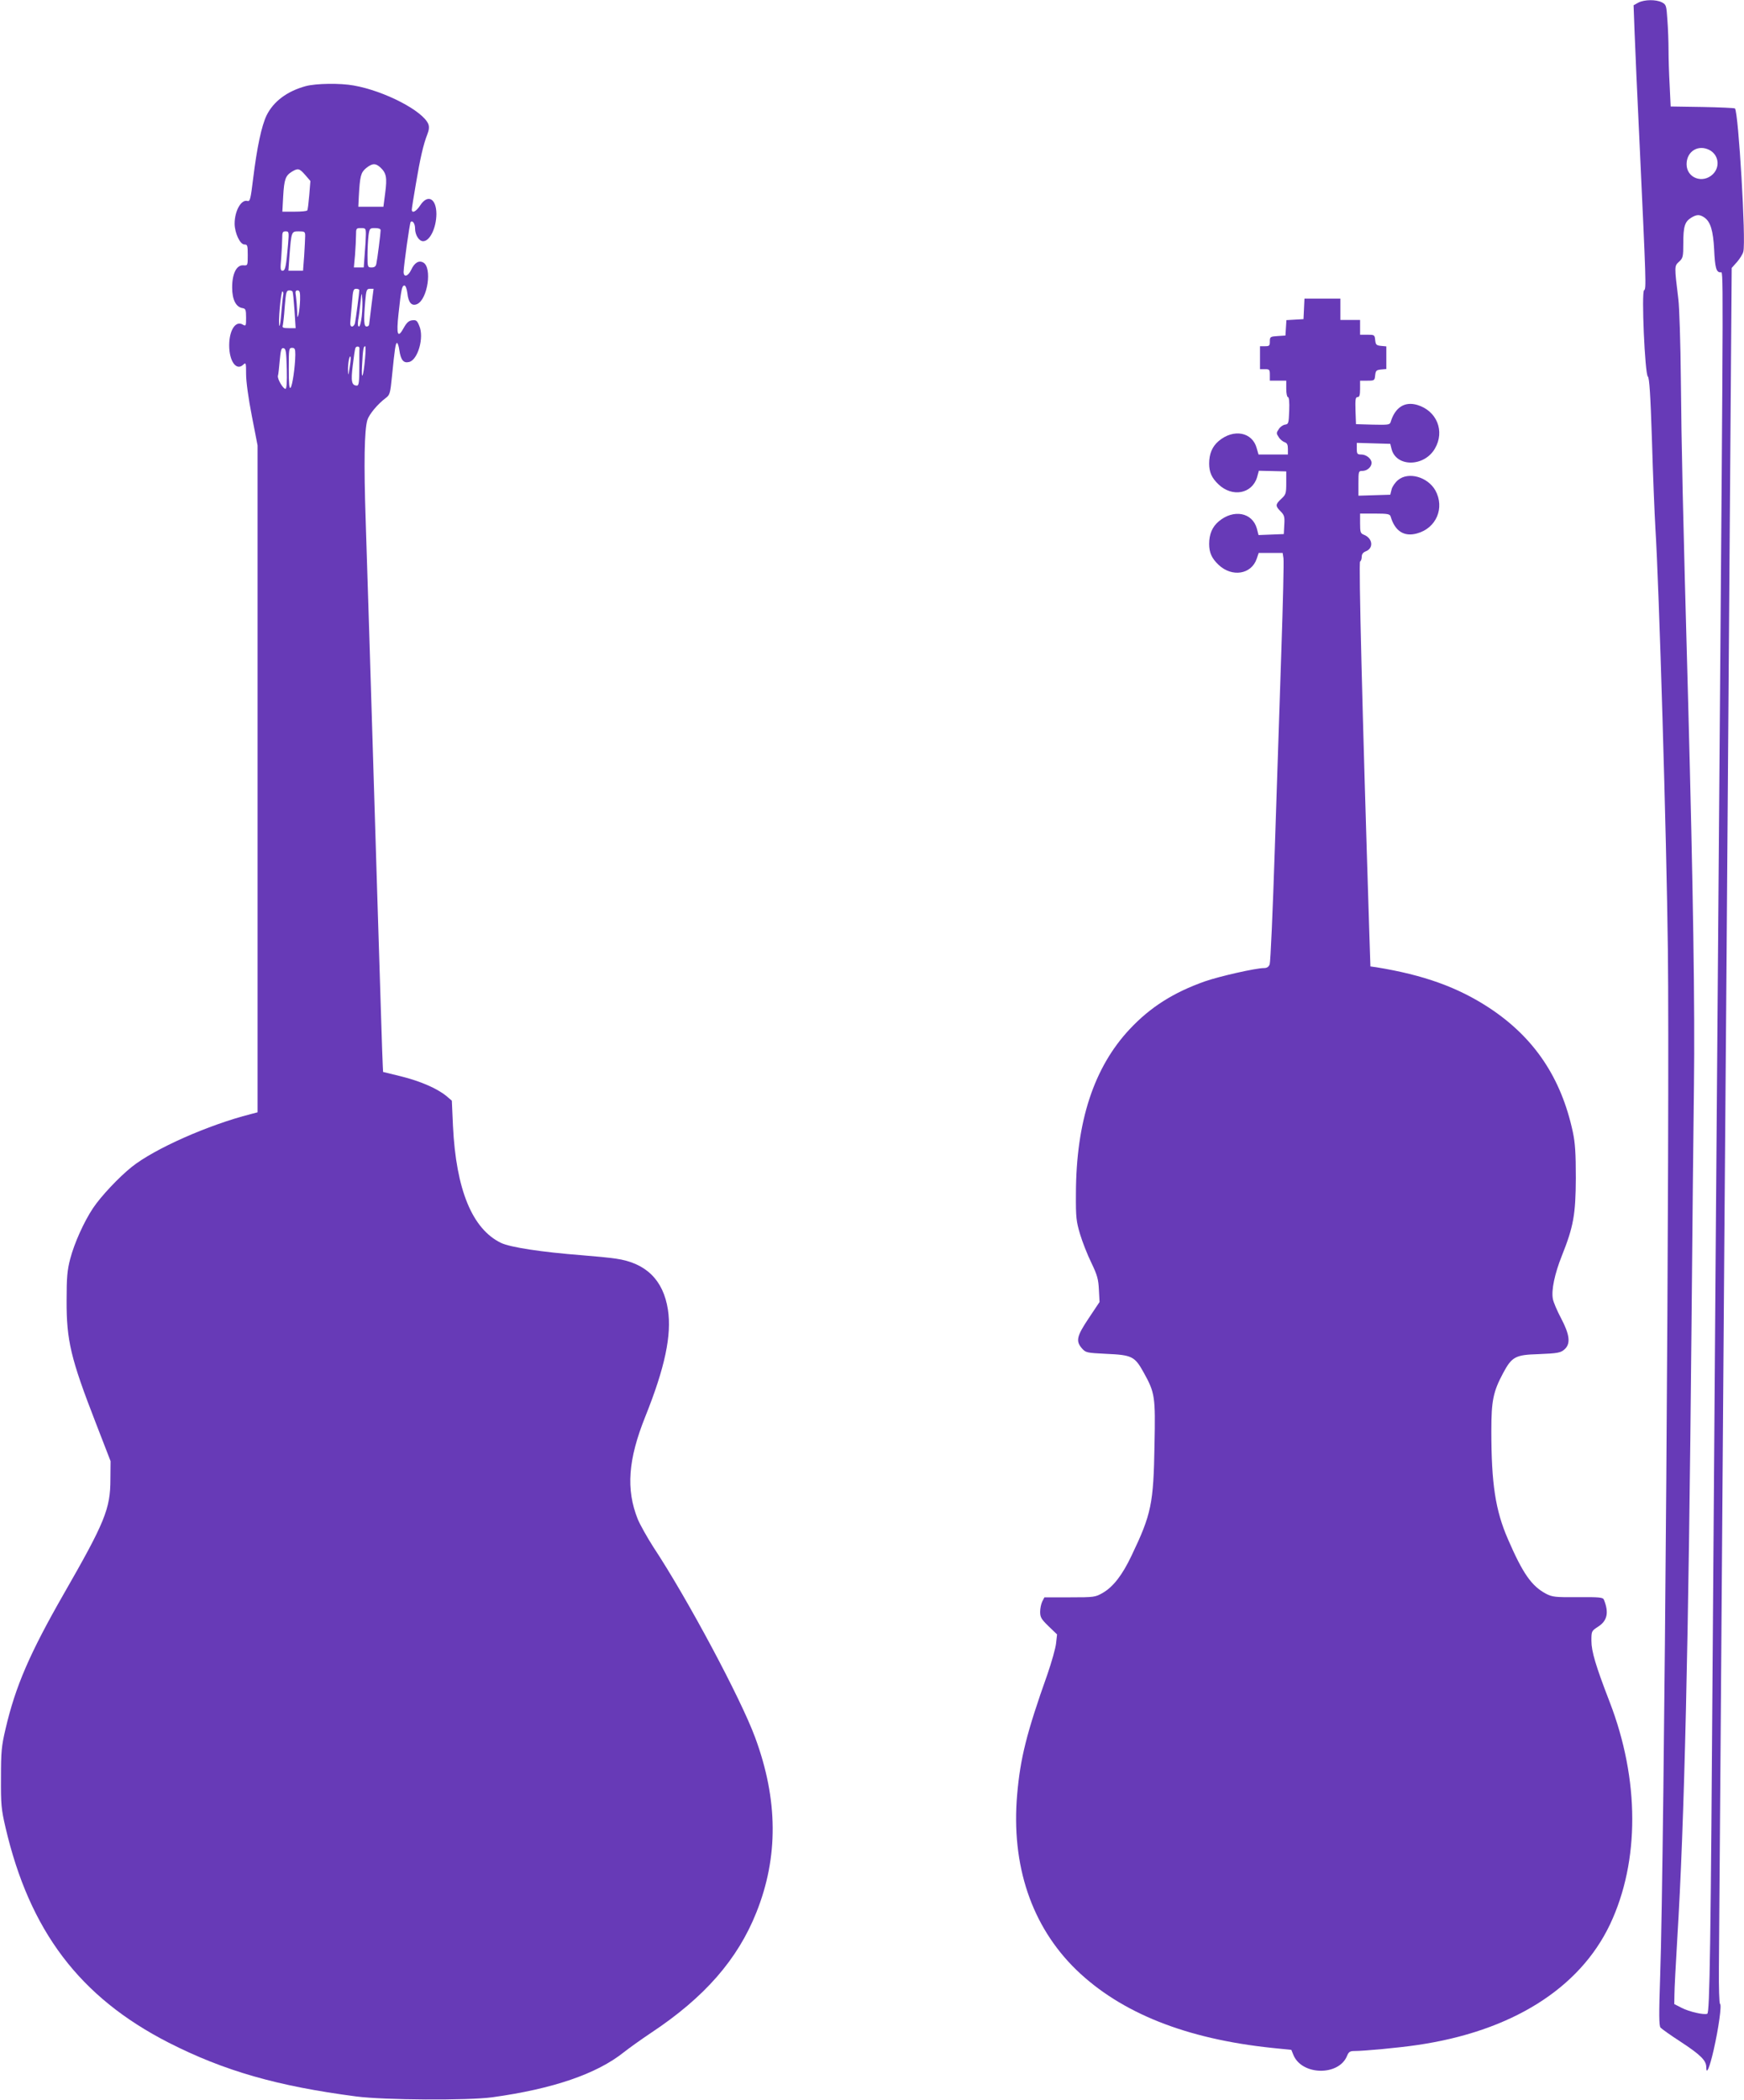
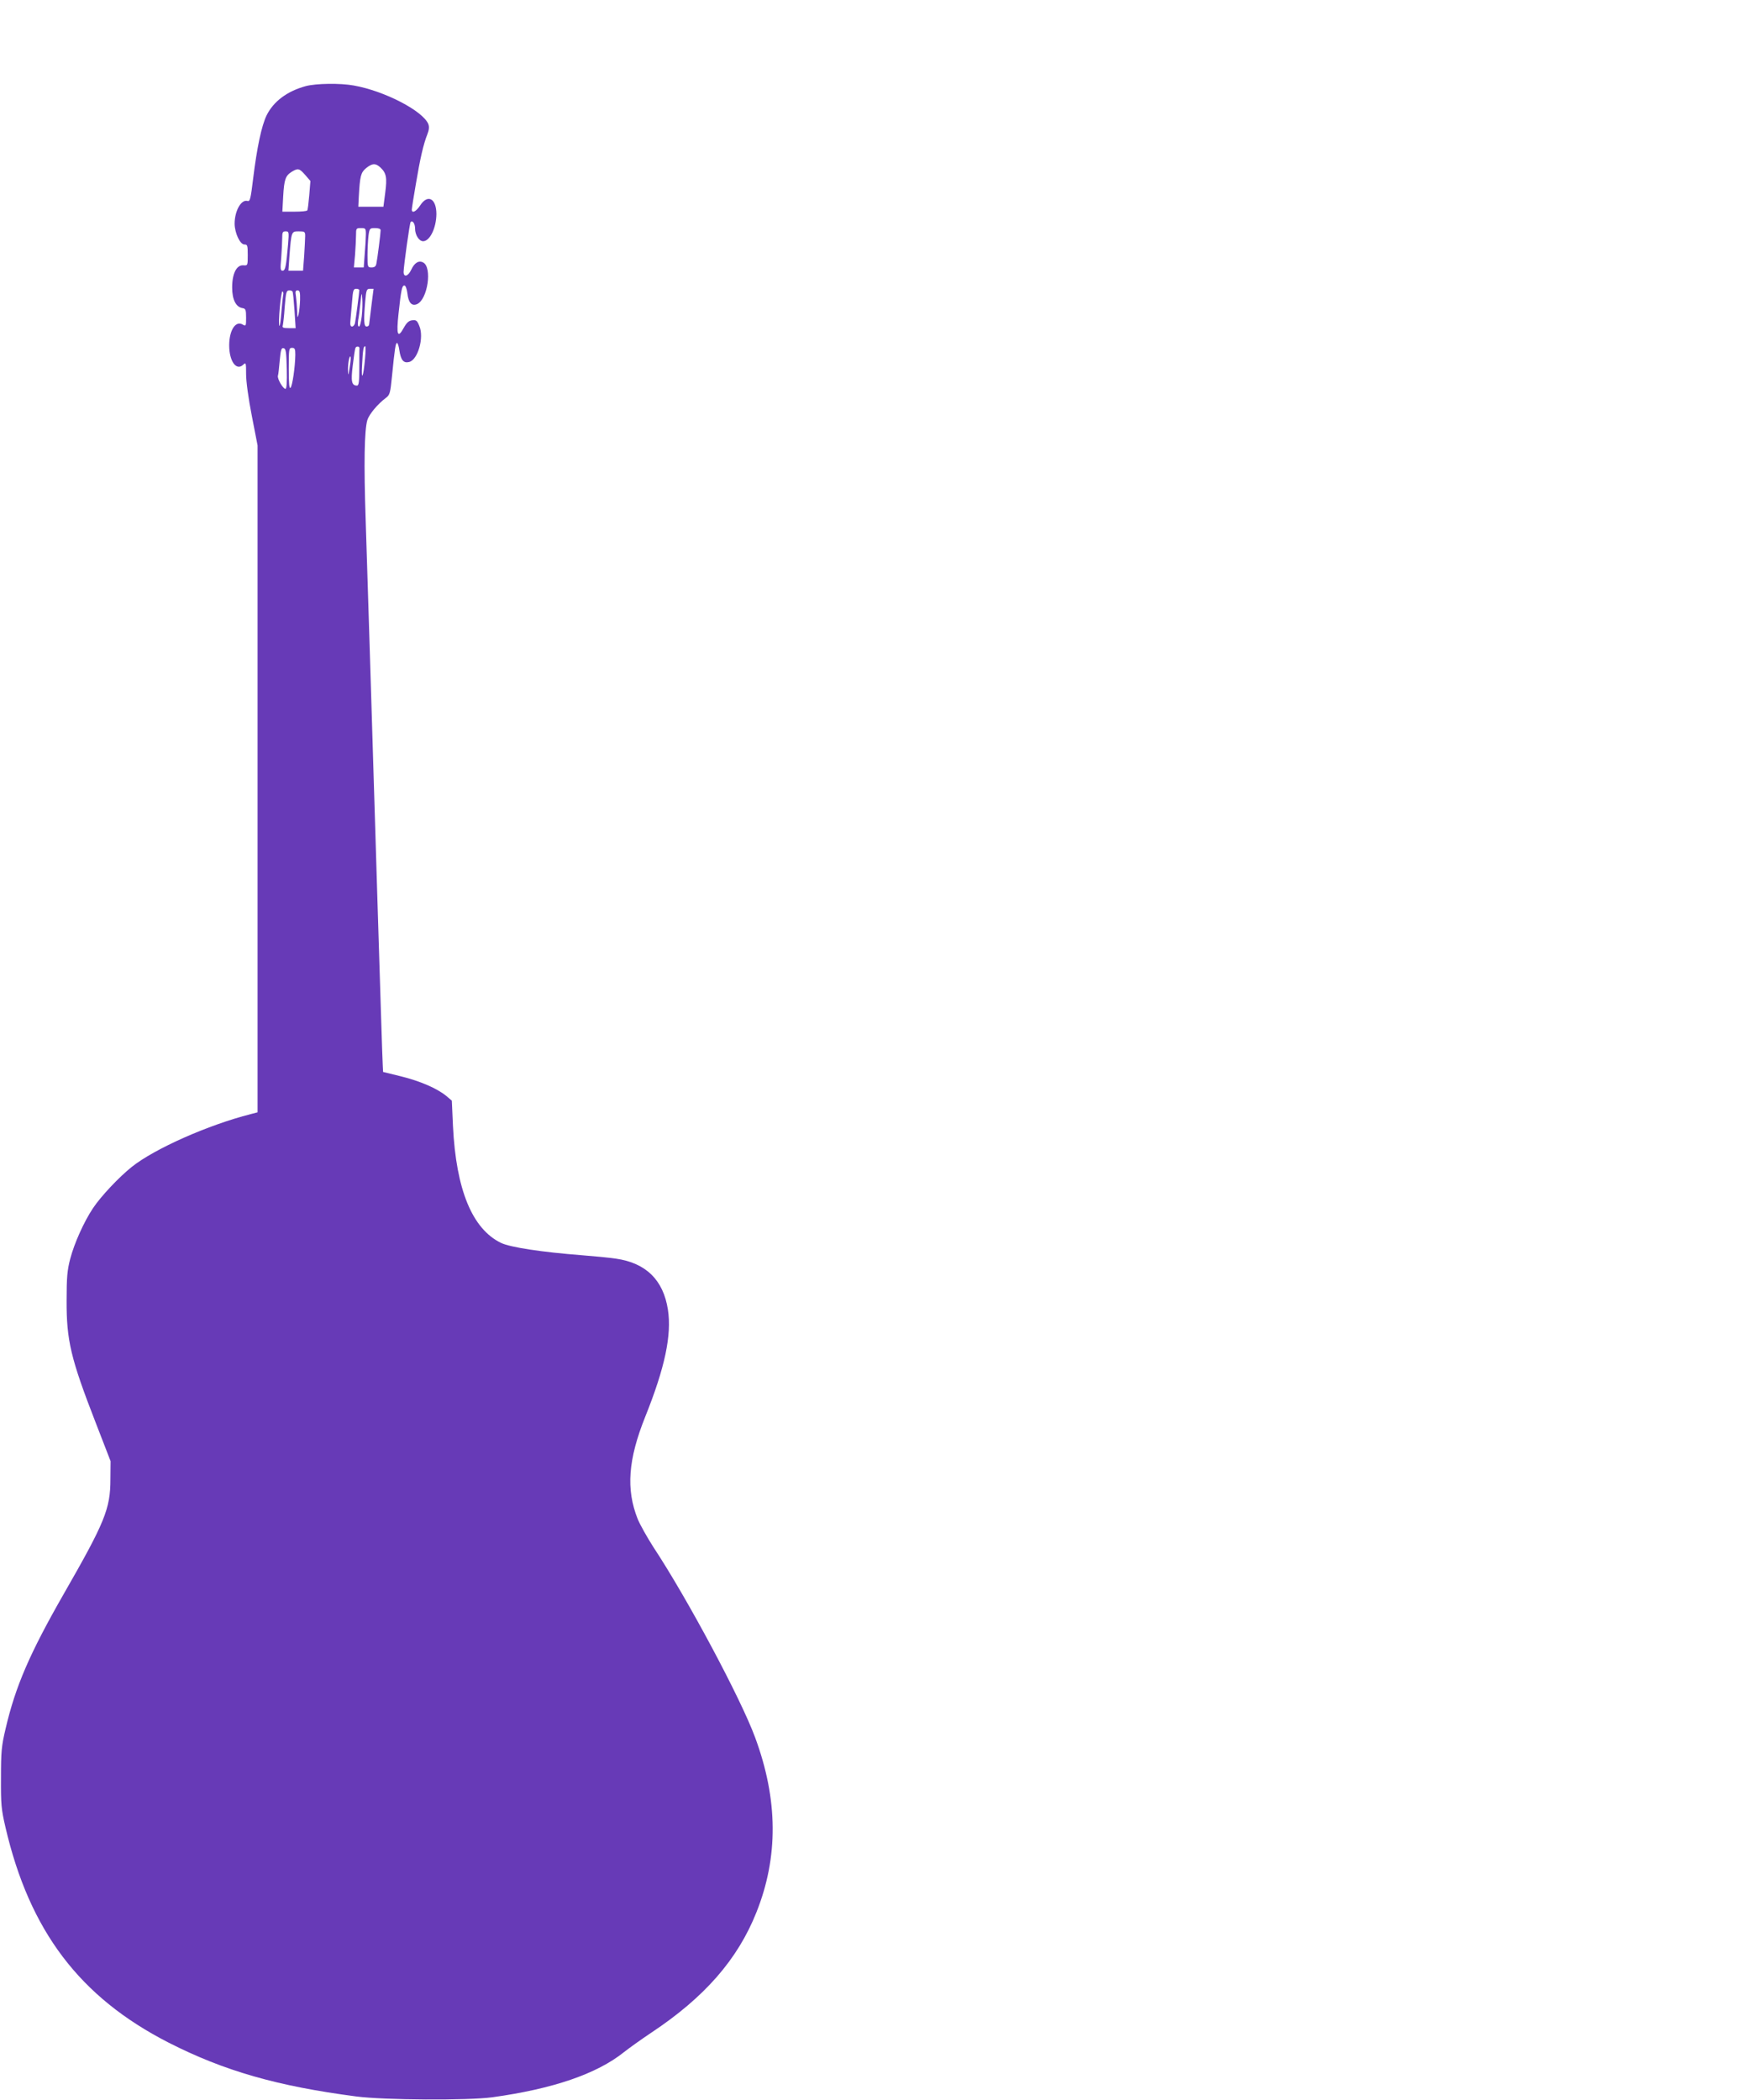
<svg xmlns="http://www.w3.org/2000/svg" version="1.0" width="1063pt" height="1280pt" viewBox="0 0 1063 1280" preserveAspectRatio="xMidYMid meet">
  <g transform="translate(0,1280) scale(0.1,-0.1)" fill="#673ab7" stroke="none">
-     <path d="M9986 12784 l-29 -16 6 -162 c3 -88 17 -399 31 -691 39 -839 41 -876 27 -884 -17 -11 5 -512 23 -526 9 -7 16 -109 25 -390 6 -209 16 -450 21 -535 22 -344 68 -1882 76 -2570 12 -984 -22 -5546 -47 -6253 -8 -236 -7 -302 2 -314 7 -8 63 -48 125 -88 120 -79 154 -113 154 -153 0 -52 20 -5 45 104 31 136 50 277 39 281 -5 2 -8 101 -7 220 1 120 7 891 13 1713 6 822 15 2037 20 2700 9 1083 15 1866 38 5016 l7 931 33 37 c17 20 35 48 38 63 17 65 -30 850 -51 872 -4 3 -93 7 -199 9 l-193 3 -6 127 c-4 70 -7 168 -7 218 0 50 -3 132 -7 183 -6 88 -7 93 -34 107 -36 18 -106 17 -143 -2z m433 -898 c56 -29 67 -102 22 -147 -62 -61 -161 -24 -161 60 0 78 70 122 139 87z m-30 -412 c37 -26 53 -80 59 -194 5 -112 13 -140 39 -140 18 0 18 141 -7 -3070 -20 -2515 -30 -3851 -40 -5235 -13 -1914 -19 -2303 -34 -2308 -21 -8 -109 12 -156 36 l-45 23 1 60 c0 32 8 183 17 334 44 712 69 1797 87 3735 5 583 12 1247 15 1475 6 459 -5 1193 -35 2315 -34 1227 -41 1572 -45 1985 -2 217 -9 436 -15 485 -25 205 -25 203 4 230 24 22 26 30 26 114 0 100 9 130 48 154 34 21 52 21 81 1z" />
    <path d="M1863 12275 c-113 -31 -196 -93 -238 -178 -31 -64 -59 -197 -82 -385 -15 -123 -19 -141 -34 -137 -38 12 -79 -59 -79 -139 1 -57 33 -126 60 -126 18 0 20 -6 20 -64 0 -64 0 -65 -27 -63 -41 3 -68 -50 -68 -135 0 -74 23 -120 64 -126 18 -3 21 -10 21 -58 0 -50 -1 -53 -19 -43 -44 28 -84 -32 -84 -126 0 -96 43 -156 84 -119 18 17 19 15 19 -57 0 -43 14 -148 35 -254 l35 -180 0 -2032 0 -2032 -42 -11 c-259 -66 -584 -210 -724 -321 -79 -63 -189 -180 -237 -252 -56 -84 -114 -214 -139 -309 -18 -69 -22 -112 -22 -253 -1 -244 25 -354 177 -745 l91 -235 -1 -110 c0 -181 -34 -263 -286 -702 -206 -360 -293 -561 -353 -819 -25 -106 -28 -139 -28 -299 -1 -162 2 -192 27 -300 147 -633 453 -1037 995 -1314 338 -172 661 -265 1144 -328 168 -22 681 -25 828 -5 371 51 638 143 803 275 29 23 104 77 167 119 324 215 526 446 640 732 135 337 133 687 -7 1066 -86 235 -414 849 -621 1162 -37 58 -80 134 -95 170 -72 181 -59 362 46 624 120 299 162 498 138 653 -28 180 -134 284 -316 310 -38 6 -132 15 -209 21 -244 19 -435 48 -492 75 -176 85 -274 325 -293 711 l-7 156 -34 29 c-57 46 -158 90 -275 119 l-110 27 -2 39 c-2 21 -16 482 -33 1024 -44 1436 -58 1903 -71 2295 -12 356 -8 552 10 615 11 35 63 98 113 135 24 18 27 29 37 130 17 170 22 205 31 205 4 0 11 -20 14 -44 9 -61 26 -81 60 -72 53 13 92 149 62 219 -13 33 -19 38 -43 35 -21 -2 -34 -14 -52 -46 -37 -68 -46 -43 -32 85 16 148 21 173 36 173 7 0 14 -18 18 -46 6 -59 27 -82 60 -67 64 30 92 223 37 253 -27 15 -54 -1 -74 -45 -19 -40 -46 -47 -46 -12 1 38 37 298 43 304 12 12 27 -10 27 -40 0 -39 24 -77 49 -77 41 0 80 80 81 165 0 96 -53 124 -99 53 -24 -37 -51 -51 -51 -25 0 6 11 77 25 157 26 155 46 242 70 302 10 25 12 45 6 61 -31 80 -267 203 -455 236 -82 15 -230 13 -293 -4z m456 -496 c36 -34 41 -61 29 -154 l-11 -85 -76 0 -77 0 3 63 c7 124 12 145 44 172 37 30 58 32 88 4z m-459 -45 l32 -37 -7 -86 c-4 -47 -9 -89 -12 -93 -2 -5 -37 -8 -78 -8 l-74 0 5 93 c6 104 14 126 52 150 38 23 46 22 82 -19z m370 -361 c0 -21 -3 -75 -7 -120 l-6 -83 -30 0 -30 0 7 77 c3 42 6 96 6 120 0 41 1 43 30 43 28 0 30 -2 30 -37z m90 24 c0 -19 -20 -177 -26 -204 -3 -17 -12 -23 -29 -23 -24 0 -25 2 -25 74 0 40 3 94 6 120 6 44 8 46 40 46 22 0 34 -5 34 -13z m-564 -84 c-12 -138 -17 -163 -34 -163 -13 0 -14 12 -8 77 3 42 6 96 6 120 0 37 3 43 21 43 20 0 21 -3 15 -77z m104 49 c0 -16 -3 -70 -6 -120 l-7 -92 -45 0 -44 0 6 88 c12 152 12 152 57 152 36 0 39 -2 39 -28z m330 -330 c0 -15 -21 -176 -26 -199 -2 -13 -11 -23 -18 -23 -10 0 -13 10 -10 38 2 20 6 72 10 115 5 67 8 77 25 77 10 0 19 -4 19 -8z m74 -94 c-7 -57 -13 -109 -14 -115 0 -7 -7 -13 -15 -13 -17 0 -19 32 -9 153 6 70 9 77 29 77 l22 0 -13 -102z m-538 64 c-2 -10 -7 -57 -11 -105 -4 -49 -9 -86 -12 -83 -9 9 9 216 19 210 5 -3 7 -13 4 -22z m57 21 c3 -5 8 -56 12 -115 l7 -108 -42 0 c-35 0 -41 3 -36 18 2 9 8 58 11 107 8 98 10 105 30 105 8 0 16 -3 18 -7z m46 -50 c-1 -32 -5 -71 -9 -88 -7 -26 -8 -24 -9 20 -1 28 -4 67 -7 88 -5 30 -4 37 10 37 13 0 16 -11 15 -57z m376 -100 c-4 -35 -11 -63 -17 -63 -7 0 -8 14 -5 38 4 20 10 69 14 107 7 65 8 66 11 25 2 -25 1 -73 -3 -107z m-14 -196 c-1 -4 -1 -56 -1 -117 0 -87 -3 -110 -14 -110 -33 0 -38 26 -26 122 6 51 13 99 16 106 4 14 26 13 25 -1z m34 -62 c-10 -115 -24 -144 -18 -40 5 95 8 115 19 115 3 0 3 -34 -1 -75z m-477 -63 c2 -80 -1 -122 -8 -122 -15 0 -51 62 -46 80 3 8 7 50 11 93 6 65 10 78 23 75 15 -3 17 -21 20 -126z m52 86 c-1 -75 -18 -190 -29 -201 -8 -8 -11 23 -11 116 0 120 1 127 20 127 17 0 20 -7 20 -42z m331 -79 c-8 -51 -9 -52 -10 -14 -1 42 10 97 16 79 2 -6 -1 -35 -6 -65z" />
-     <path d="M7948 10918 l-3 -63 -52 -3 -52 -3 -3 -47 -3 -47 -47 -3 c-46 -3 -48 -5 -48 -33 0 -26 -3 -29 -30 -29 l-30 0 0 -70 0 -70 30 0 c28 0 30 -3 30 -35 l0 -35 50 0 50 0 0 -50 c0 -28 5 -50 10 -50 7 0 10 -30 8 -82 -3 -78 -4 -83 -26 -86 -12 -2 -30 -14 -38 -28 -15 -22 -15 -26 0 -48 8 -14 25 -27 36 -31 15 -5 20 -15 20 -41 l0 -34 -90 0 -89 0 -11 38 c-26 99 -141 121 -232 44 -39 -33 -58 -78 -58 -137 0 -53 16 -88 57 -127 84 -80 204 -58 235 43 l11 40 84 -2 83 -2 0 -69 c0 -65 -2 -72 -30 -98 -37 -34 -37 -44 -5 -76 23 -23 26 -33 23 -82 l-3 -57 -77 -3 -77 -3 -10 39 c-27 99 -142 121 -233 44 -39 -33 -58 -78 -58 -137 0 -53 16 -88 57 -127 82 -78 201 -59 233 37 l12 35 73 0 73 0 5 -32 c3 -18 -3 -274 -13 -568 -10 -294 -28 -839 -40 -1210 -12 -371 -26 -685 -31 -697 -6 -16 -17 -23 -35 -23 -50 0 -271 -50 -360 -81 -192 -68 -332 -157 -457 -290 -219 -233 -328 -563 -329 -1004 -1 -145 2 -168 25 -246 14 -47 45 -126 69 -175 36 -75 43 -100 46 -164 l4 -75 -66 -99 c-73 -109 -80 -139 -42 -183 24 -27 28 -28 148 -34 157 -7 174 -15 228 -112 70 -126 73 -147 67 -442 -6 -360 -19 -423 -140 -676 -56 -118 -111 -189 -174 -226 -47 -27 -51 -28 -203 -28 l-154 0 -13 -25 c-7 -14 -13 -42 -13 -63 0 -34 7 -45 51 -88 l52 -50 -6 -54 c-3 -30 -27 -114 -52 -187 -128 -360 -166 -514 -185 -733 -38 -434 88 -806 361 -1071 272 -262 667 -420 1192 -475 l118 -12 13 -32 c52 -124 275 -128 326 -6 10 25 18 31 44 31 62 0 273 20 381 36 576 83 993 344 1179 737 181 384 180 881 -3 1355 -85 220 -111 308 -111 372 0 59 1 60 39 85 58 36 69 87 37 166 -6 14 -28 16 -159 15 -139 -1 -155 1 -194 21 -88 47 -141 123 -232 333 -76 175 -101 337 -101 660 0 182 11 238 72 352 53 99 75 111 213 115 122 5 140 8 165 33 34 34 26 89 -24 184 -25 47 -48 101 -51 120 -10 53 11 153 55 263 71 178 84 251 85 473 0 152 -4 214 -18 280 -71 332 -236 577 -509 757 -192 126 -400 201 -689 248 l-36 5 -7 213 c-43 1355 -65 2252 -56 2255 5 2 10 15 10 28 0 17 8 27 25 34 49 19 42 80 -12 101 -20 8 -23 15 -23 69 l0 60 90 0 c78 0 91 -3 96 -17 26 -90 82 -126 161 -104 118 32 170 156 112 262 -47 83 -165 116 -228 63 -17 -14 -35 -40 -39 -57 l-8 -32 -97 -3 -97 -3 0 76 c0 73 1 75 24 75 29 0 56 24 56 49 0 25 -32 51 -63 51 -24 0 -27 4 -27 35 l0 36 102 -3 102 -3 8 -32 c29 -111 199 -109 264 3 62 106 12 230 -107 266 -78 23 -136 -15 -163 -105 -5 -16 -17 -17 -108 -15 l-103 3 -3 83 c-2 68 0 82 13 82 11 0 15 12 15 50 l0 50 44 0 c43 0 45 1 48 33 3 28 7 32 36 35 l32 3 0 69 0 69 -32 3 c-29 3 -33 7 -36 36 -3 31 -5 32 -48 32 l-44 0 0 45 0 45 -60 0 -60 0 0 65 0 65 -110 0 -109 0 -3 -62z" />
  </g>
</svg>